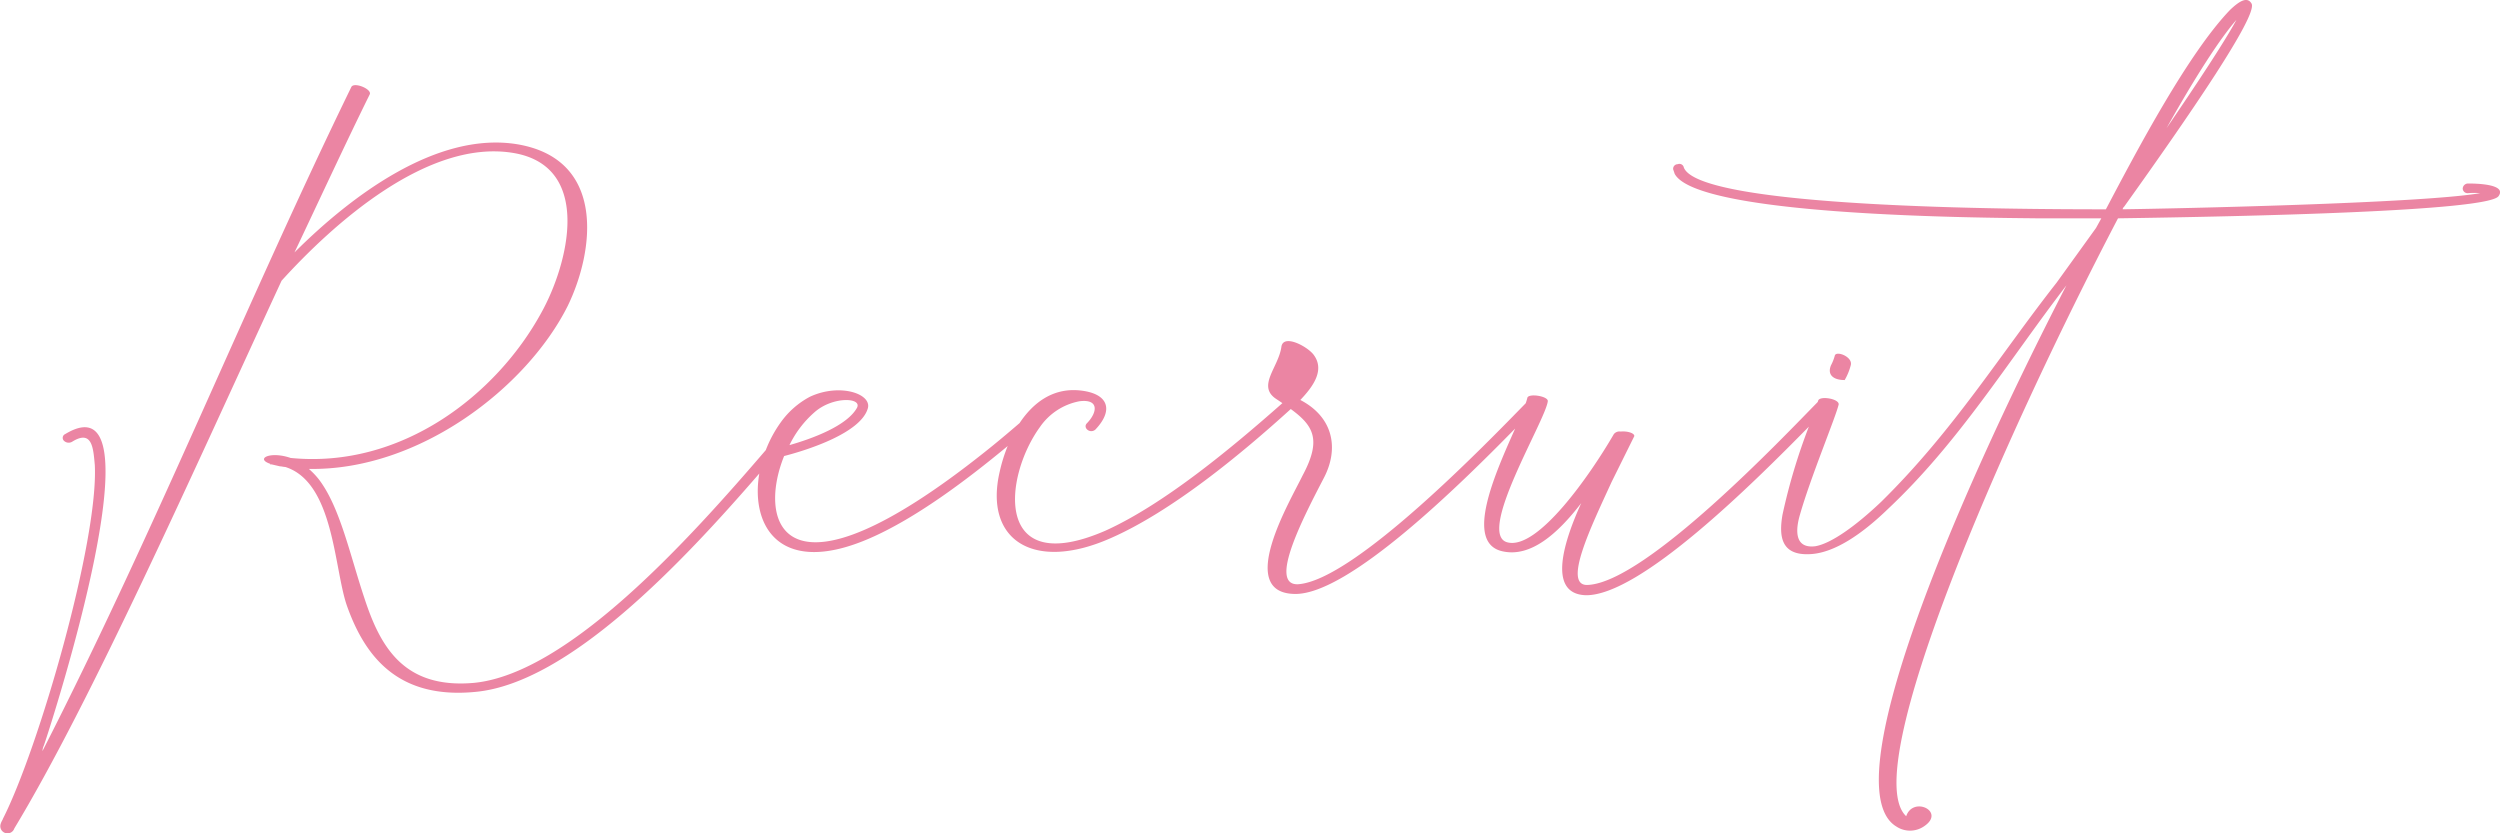
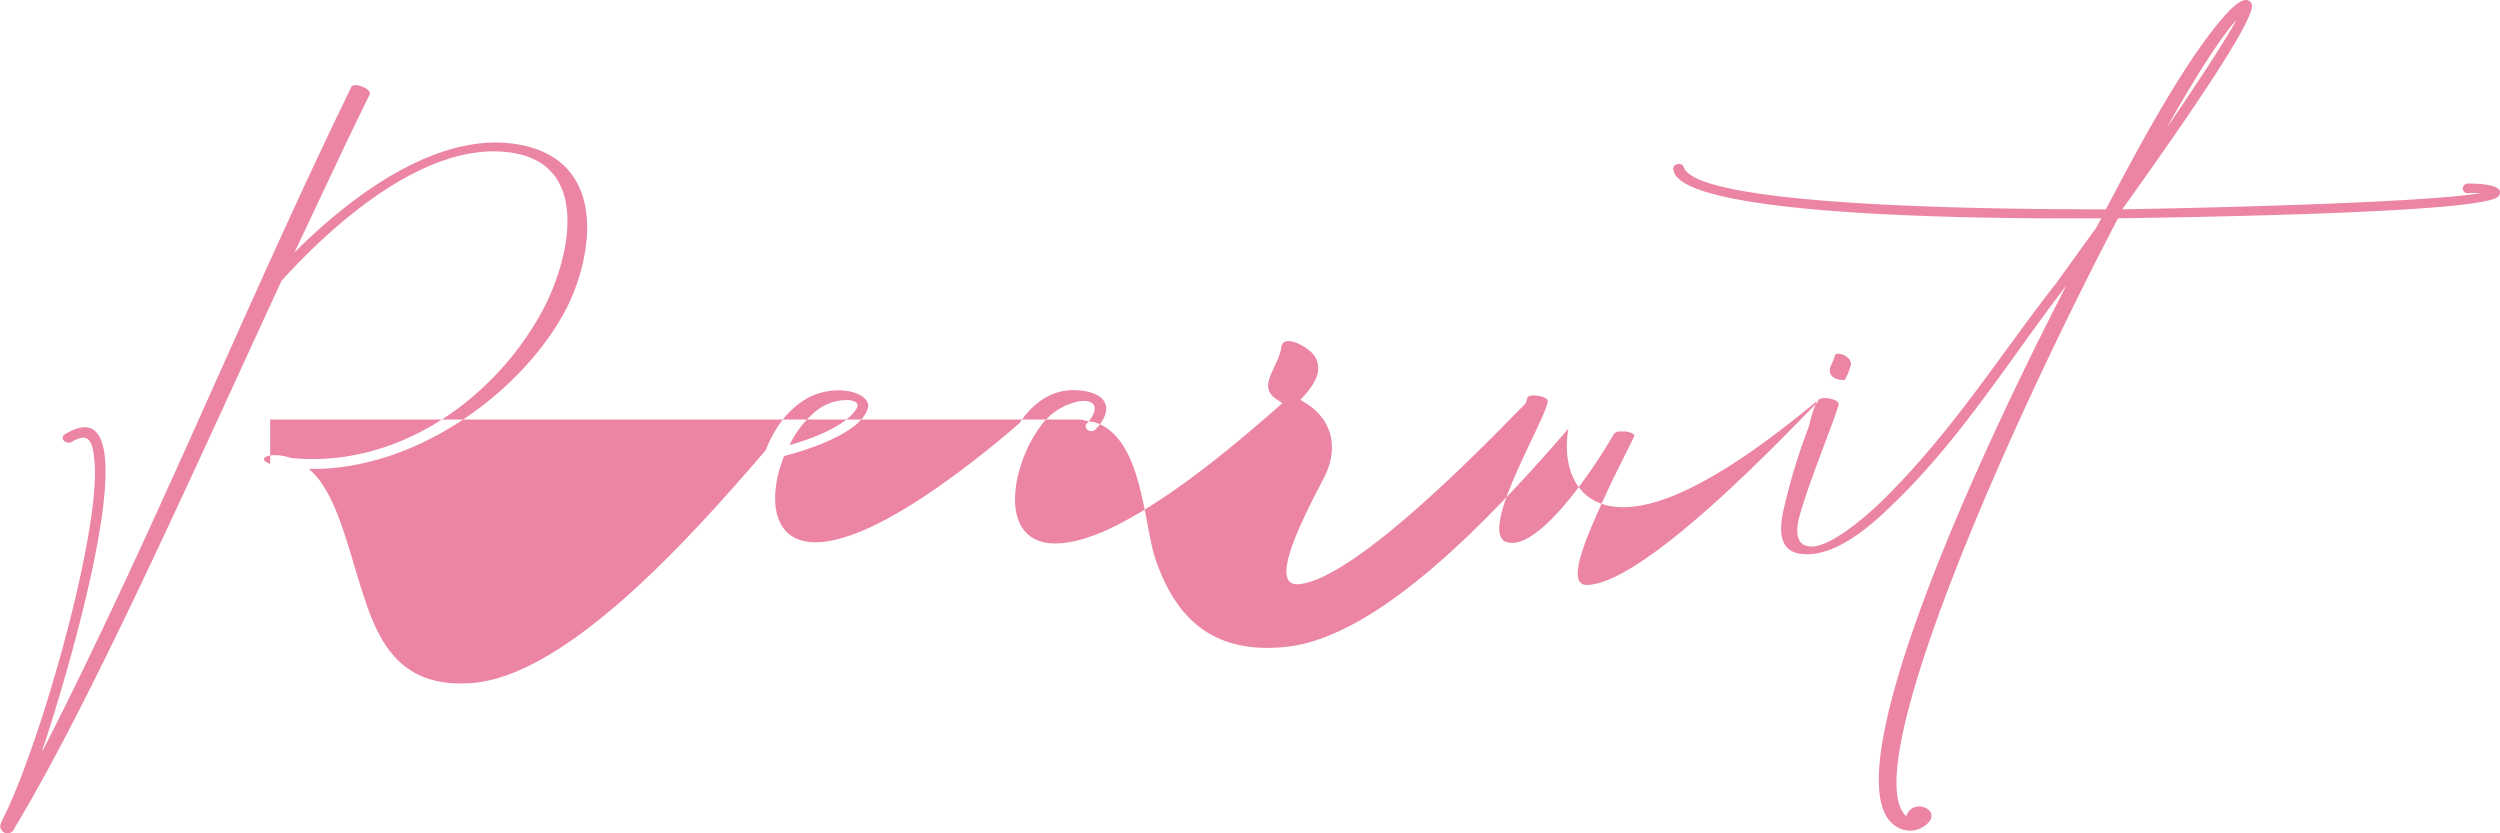
<svg xmlns="http://www.w3.org/2000/svg" viewBox="0 0 300 100">
  <defs>
    <style>
      .cls-1 {
        fill: #eb85a3;
        fill-rule: evenodd;
      }
    </style>
  </defs>
-   <path id="text-recruit.svg" class="cls-1" d="M792.092,54.826a7.042,7.042,0,0,1-.729,1.779c-1.457,0-2.1-.7-1.639-1.779a5.5,5.5,0,0,0,.455-1.16C790.361,53.048,792.365,53.821,792.092,54.826ZM869.8,34.57c-1.549,1.778-29.971,2.4-45.64,2.629-14.029,26.828-31.246,66.336-25.416,71.748,0.82-2.474,4.828-.541,2.1,1.237a2.971,2.971,0,0,1-3.279,0c-7.561-4.561,6.65-38.271,20.406-64.944-7.106,9.278-12.936,18.865-21.408,26.828-3.189,3.093-6.377,5.18-9.11,5.412-3.735.309-4.008-2.087-3.553-4.716A71.071,71.071,0,0,1,787.062,62.2c-6.616,6.727-20.237,20.295-26.764,20.227-4.737-.154-2.551-6.649-0.547-11.056-2.915,3.788-6.1,6.494-9.383,5.8-4.759-.95-0.917-9.427,1.451-14.743-6.735,6.869-20,19.913-26.412,19.846-7.2-.077-0.547-11.211.91-14.226,2.306-4.3,1.3-5.97-1.423-7.963-5.9,5.357-14.279,12.309-21.716,15.54-9.2,4.02-15.122.155-13.209-8.041a18.933,18.933,0,0,1,.955-3.061c-5.139,4.262-11.065,8.659-16.443,11.024-10.781,4.748-14.457-1.3-13.365-7.726-9.35,10.807-22.867,25.12-34.009,26.2-9.292.928-13.3-4.175-15.486-10.36-1.549-4.485-1.549-14.767-7.379-16.623-0.182,0-.456-0.077-0.638-0.077l-1-.232H602.42V66.655c-1.822-.618,0-1.546,2.46-0.7,13.3,1.315,24.687-7.577,30.062-17.4,3.279-5.876,6.194-17.473-3.189-19.174-10.385-1.855-21.863,8.582-27.967,15.308-10.931,23.658-22.865,50.486-32.066,65.717a0.863,0.863,0,1,1-1.639-.541c0.091-.309.273-0.541,0.273-0.619,4.281-8.427,11.478-33.322,11.023-42.445-0.183-1.933-.274-4.33-2.733-2.784a0.814,0.814,0,0,1-1-.154,0.491,0.491,0,0,1,.182-0.773c11.751-7.113-1.458,34.173-2.551,37.343a1.97,1.97,0,0,0-.182.7c13.482-26.364,24.6-54.12,37.076-79.711,0.365-.618,2.551.31,2.187,0.928-2.824,5.721-5.831,12.216-9.019,18.942,6.741-6.727,17.035-14.535,26.691-12.989,10.75,1.778,9.292,12.834,6.1,19.406-4.919,9.819-17.855,19.792-31.064,19.561a9.139,9.139,0,0,1,1.184,1.237c2.551,3.325,3.735,9.046,5.466,14.226,1.913,5.876,4.737,10.979,13.209,10.206,11.3-1.151,25.767-17.2,34.973-27.928a14.7,14.7,0,0,1,1.834-3.384,10.1,10.1,0,0,1,3.461-3.016c3.644-1.7,7.561-.309,6.924,1.469-0.911,2.861-7.015,4.871-10.021,5.644-3.28,8.118-.091,18.71,23.958-0.386,1.457-1.151,2.885-2.351,4.3-3.57,1.578-2.379,3.9-4.192,7.088-3.93,3.552,0.309,4.281,2.319,2,4.716-0.638.541-1.549-.232-1-0.773,1.275-1.314,1.457-2.938-.911-2.629a7.443,7.443,0,0,0-4.737,3.093c-4.373,6.03-5.557,18.246,7.834,12.448,7.136-3.215,15.371-10.112,21.262-15.318-0.217-.148-0.441-0.3-0.673-0.454-2.459-1.547.182-3.789,0.547-6.263,0.182-1.624,3.006-.155,3.826.85,1.457,1.856,0,3.866-1.549,5.489,4.008,2.087,4.646,5.876,2.824,9.355-2.368,4.562-6.741,12.912-3.1,12.757,6.76-.447,22.821-17.117,27.322-21.717a6.155,6.155,0,0,0,.19-0.626c0.091-.619,2.551-0.232,2.46.387-0.273,2.32-8.654,16-4.828,16.932,3.644,0.928,9.929-8.118,12.753-12.989a0.861,0.861,0,0,1,.82-0.309c0.729-.078,1.64.154,1.64,0.541L763.4,68.82c-2.368,5.18-6.012,12.6-2.824,12.371,6.971-.379,23.4-17.717,27.55-21.95,0.017-.052.039-0.115,0.054-0.162,0.182-.618,2.551-0.232,2.46.464-0.365,1.546-3.371,8.736-4.646,13.221-0.456,1.546-.82,4.1,1.822,3.788,1.913-.309,4.919-2.474,7.925-5.335,8.654-8.5,14.3-17.7,21.043-26.286l4.737-6.572,0.638-1.16h-7.743c-6.468-.078-40.72-0.232-43.453-5.335l-0.183-.541a0.548,0.548,0,0,1,.547-0.618,0.535,0.535,0,0,1,.729.387c1.822,4.871,39.627,5.026,50.65,5.026,3.826-7.268,9.929-18.787,14.94-23.968,0.911-.85,2-1.7,2.55-0.7,0.729,1.469-7.561,13.53-15.3,24.354a0.555,0.555,0,0,0-.182.309h0.182c5.557-.078,35.619-0.7,42.725-1.933a8.965,8.965,0,0,0-1.458,0,0.582,0.582,0,0,1-.638-0.541,0.642,0.642,0,0,1,.638-0.619C866.792,33.023,870.982,33.023,869.8,34.57ZM672.841,59.929c0.638-1.237-2.915-1.392-5.1.541a12.425,12.425,0,0,0-3.006,3.943C667.466,63.64,671.657,62.094,672.841,59.929ZM838.369,13.386c-1.913,2.165-4.919,6.8-8.381,12.989C833.632,21.04,837,15.937,838.369,13.386Z" transform="translate(-570 -11)" />
+   <path id="text-recruit.svg" class="cls-1" d="M792.092,54.826a7.042,7.042,0,0,1-.729,1.779c-1.457,0-2.1-.7-1.639-1.779a5.5,5.5,0,0,0,.455-1.16C790.361,53.048,792.365,53.821,792.092,54.826ZM869.8,34.57c-1.549,1.778-29.971,2.4-45.64,2.629-14.029,26.828-31.246,66.336-25.416,71.748,0.82-2.474,4.828-.541,2.1,1.237a2.971,2.971,0,0,1-3.279,0c-7.561-4.561,6.65-38.271,20.406-64.944-7.106,9.278-12.936,18.865-21.408,26.828-3.189,3.093-6.377,5.18-9.11,5.412-3.735.309-4.008-2.087-3.553-4.716A71.071,71.071,0,0,1,787.062,62.2a18.933,18.933,0,0,1,.955-3.061c-5.139,4.262-11.065,8.659-16.443,11.024-10.781,4.748-14.457-1.3-13.365-7.726-9.35,10.807-22.867,25.12-34.009,26.2-9.292.928-13.3-4.175-15.486-10.36-1.549-4.485-1.549-14.767-7.379-16.623-0.182,0-.456-0.077-0.638-0.077l-1-.232H602.42V66.655c-1.822-.618,0-1.546,2.46-0.7,13.3,1.315,24.687-7.577,30.062-17.4,3.279-5.876,6.194-17.473-3.189-19.174-10.385-1.855-21.863,8.582-27.967,15.308-10.931,23.658-22.865,50.486-32.066,65.717a0.863,0.863,0,1,1-1.639-.541c0.091-.309.273-0.541,0.273-0.619,4.281-8.427,11.478-33.322,11.023-42.445-0.183-1.933-.274-4.33-2.733-2.784a0.814,0.814,0,0,1-1-.154,0.491,0.491,0,0,1,.182-0.773c11.751-7.113-1.458,34.173-2.551,37.343a1.97,1.97,0,0,0-.182.7c13.482-26.364,24.6-54.12,37.076-79.711,0.365-.618,2.551.31,2.187,0.928-2.824,5.721-5.831,12.216-9.019,18.942,6.741-6.727,17.035-14.535,26.691-12.989,10.75,1.778,9.292,12.834,6.1,19.406-4.919,9.819-17.855,19.792-31.064,19.561a9.139,9.139,0,0,1,1.184,1.237c2.551,3.325,3.735,9.046,5.466,14.226,1.913,5.876,4.737,10.979,13.209,10.206,11.3-1.151,25.767-17.2,34.973-27.928a14.7,14.7,0,0,1,1.834-3.384,10.1,10.1,0,0,1,3.461-3.016c3.644-1.7,7.561-.309,6.924,1.469-0.911,2.861-7.015,4.871-10.021,5.644-3.28,8.118-.091,18.71,23.958-0.386,1.457-1.151,2.885-2.351,4.3-3.57,1.578-2.379,3.9-4.192,7.088-3.93,3.552,0.309,4.281,2.319,2,4.716-0.638.541-1.549-.232-1-0.773,1.275-1.314,1.457-2.938-.911-2.629a7.443,7.443,0,0,0-4.737,3.093c-4.373,6.03-5.557,18.246,7.834,12.448,7.136-3.215,15.371-10.112,21.262-15.318-0.217-.148-0.441-0.3-0.673-0.454-2.459-1.547.182-3.789,0.547-6.263,0.182-1.624,3.006-.155,3.826.85,1.457,1.856,0,3.866-1.549,5.489,4.008,2.087,4.646,5.876,2.824,9.355-2.368,4.562-6.741,12.912-3.1,12.757,6.76-.447,22.821-17.117,27.322-21.717a6.155,6.155,0,0,0,.19-0.626c0.091-.619,2.551-0.232,2.46.387-0.273,2.32-8.654,16-4.828,16.932,3.644,0.928,9.929-8.118,12.753-12.989a0.861,0.861,0,0,1,.82-0.309c0.729-.078,1.64.154,1.64,0.541L763.4,68.82c-2.368,5.18-6.012,12.6-2.824,12.371,6.971-.379,23.4-17.717,27.55-21.95,0.017-.052.039-0.115,0.054-0.162,0.182-.618,2.551-0.232,2.46.464-0.365,1.546-3.371,8.736-4.646,13.221-0.456,1.546-.82,4.1,1.822,3.788,1.913-.309,4.919-2.474,7.925-5.335,8.654-8.5,14.3-17.7,21.043-26.286l4.737-6.572,0.638-1.16h-7.743c-6.468-.078-40.72-0.232-43.453-5.335l-0.183-.541a0.548,0.548,0,0,1,.547-0.618,0.535,0.535,0,0,1,.729.387c1.822,4.871,39.627,5.026,50.65,5.026,3.826-7.268,9.929-18.787,14.94-23.968,0.911-.85,2-1.7,2.55-0.7,0.729,1.469-7.561,13.53-15.3,24.354a0.555,0.555,0,0,0-.182.309h0.182c5.557-.078,35.619-0.7,42.725-1.933a8.965,8.965,0,0,0-1.458,0,0.582,0.582,0,0,1-.638-0.541,0.642,0.642,0,0,1,.638-0.619C866.792,33.023,870.982,33.023,869.8,34.57ZM672.841,59.929c0.638-1.237-2.915-1.392-5.1.541a12.425,12.425,0,0,0-3.006,3.943C667.466,63.64,671.657,62.094,672.841,59.929ZM838.369,13.386c-1.913,2.165-4.919,6.8-8.381,12.989C833.632,21.04,837,15.937,838.369,13.386Z" transform="translate(-570 -11)" />
</svg>